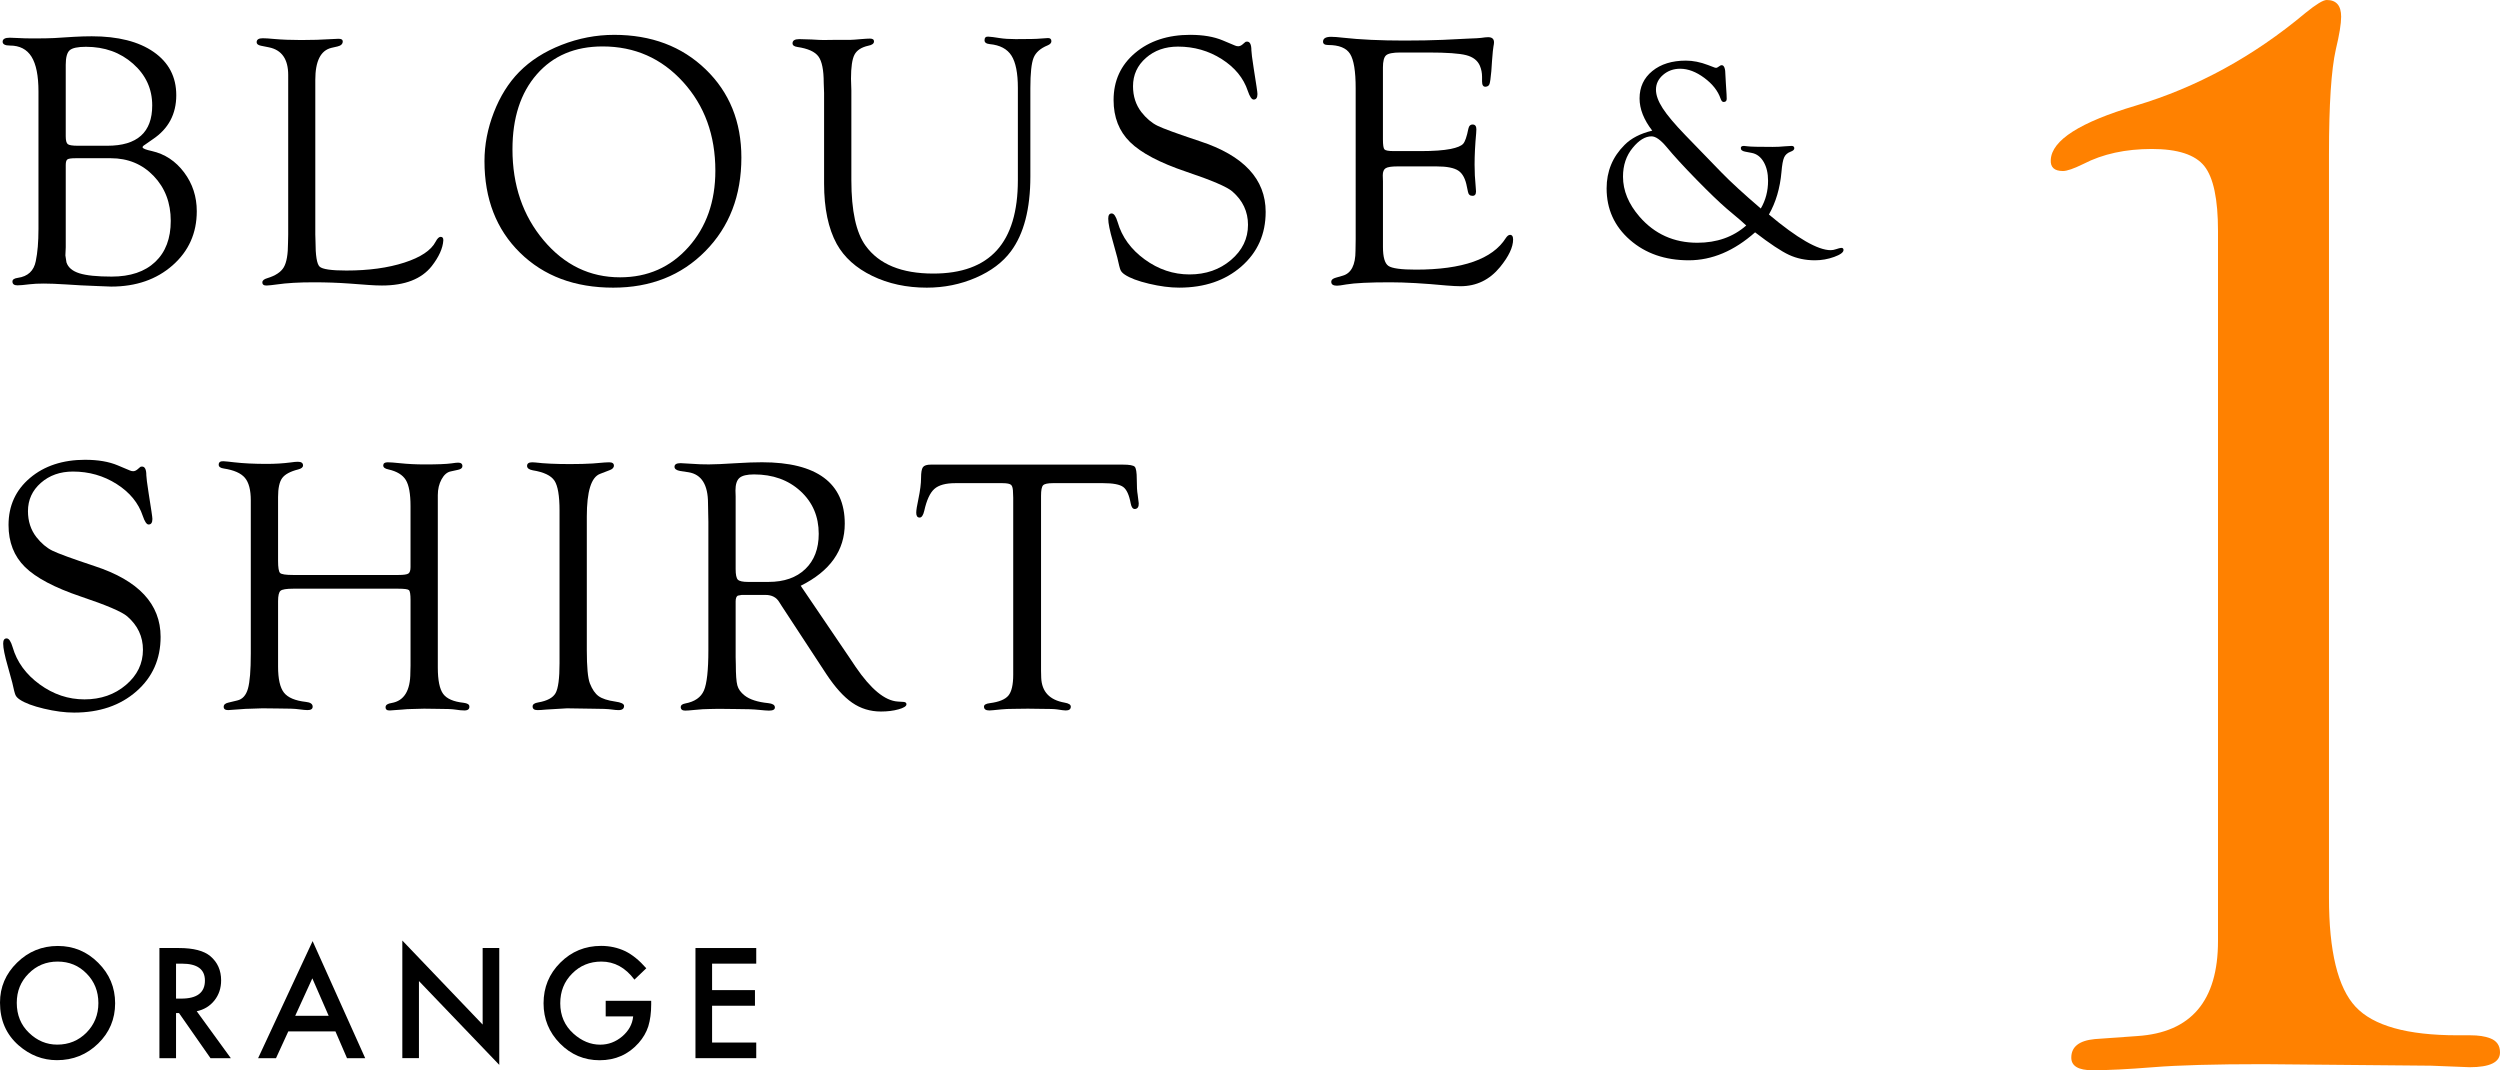
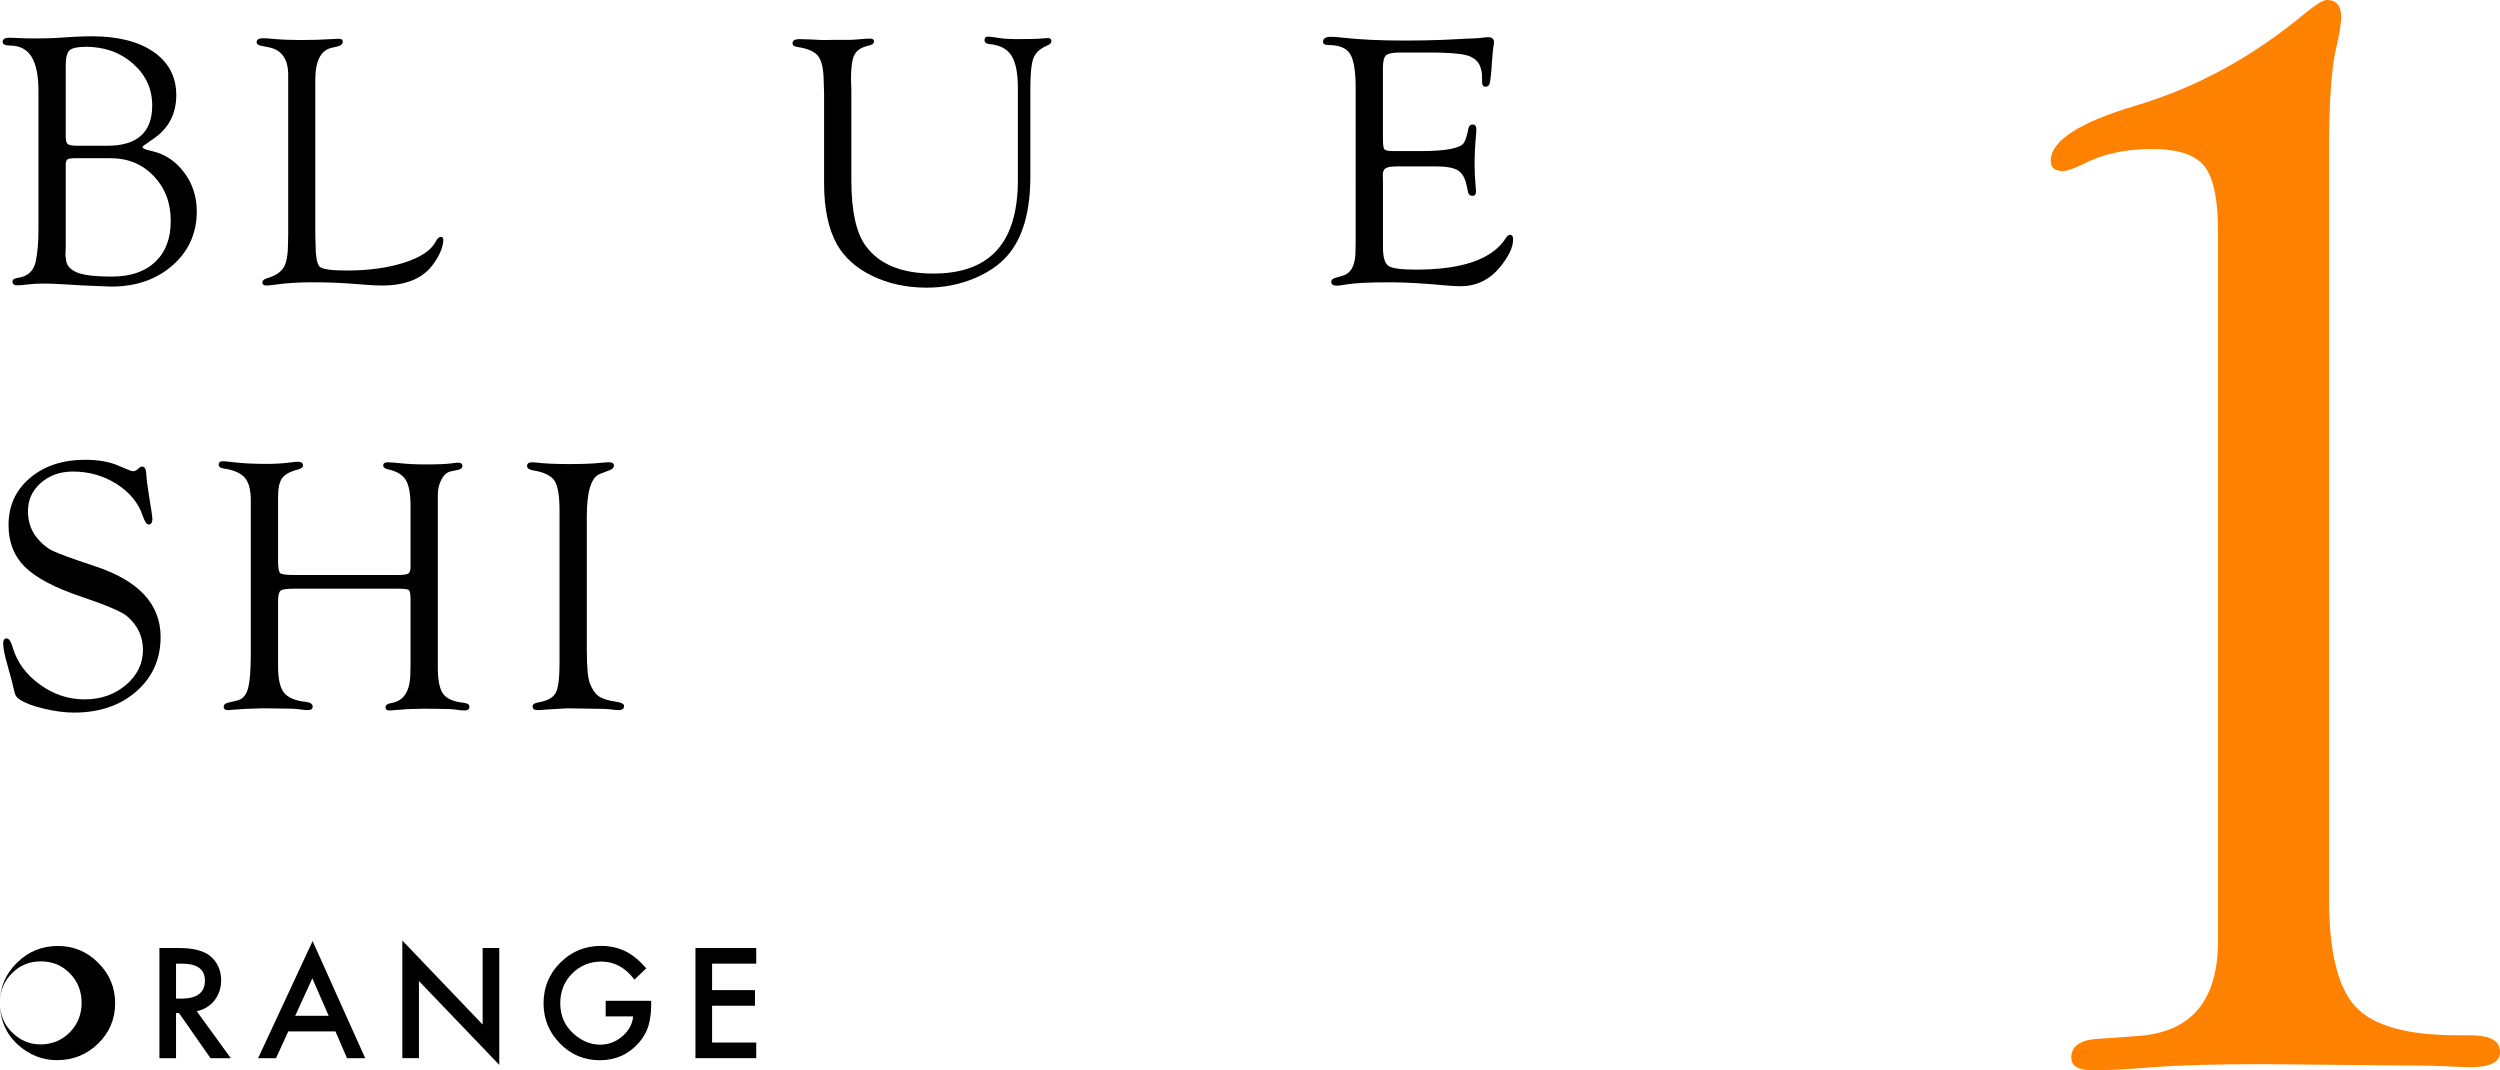
<svg xmlns="http://www.w3.org/2000/svg" viewBox="0 0 410.698 175.821">
  <defs>
    <style>.d{fill:#ff8100;}</style>
  </defs>
  <g id="a" />
  <g id="b">
    <g id="c">
      <g>
        <path d="M6.32,37.666V15.021c0-2.581-.381-4.483-1.142-5.705-.762-1.222-1.943-1.833-3.544-1.833-.801,0-1.201-.21-1.201-.63,0-.439,.391-.659,1.172-.659,.156,0,.654,.02,1.494,.059,.585,.039,1.396,.059,2.431,.059,1.444,0,2.558-.02,3.338-.059l3.28-.205c1.035-.059,2.011-.088,2.929-.088,4.314,0,7.707,.86,10.177,2.581s3.705,4.085,3.705,7.096c0,3.108-1.289,5.522-3.866,7.242l-1.259,.879c-.293,.176-.43,.323-.41,.44,.02,.196,.527,.401,1.523,.615,2.147,.488,3.914,1.658,5.301,3.511,1.386,1.854,2.079,3.979,2.079,6.379,0,3.589-1.323,6.549-3.968,8.88-2.646,2.331-6.009,3.497-10.089,3.497l-2.255-.088-2.724-.117-2.372-.146c-1.562-.098-2.802-.146-3.72-.146s-1.698,.039-2.343,.117c-.938,.117-1.602,.176-1.992,.176-.547,0-.82-.21-.82-.629,0-.324,.293-.524,.878-.601,1.66-.234,2.646-1.154,2.958-2.757,.293-1.408,.439-3.148,.439-5.222Zm6.094-11.673c-.704,0-1.148,.063-1.334,.19-.186,.126-.279,.434-.279,.92v13.511l-.059,1.345,.176,1.141c.273,.838,.983,1.438,2.127,1.798,1.144,.36,2.91,.541,5.296,.541,3.07,0,5.457-.804,7.158-2.413,1.701-1.608,2.553-3.855,2.553-6.741,0-2.963-.935-5.419-2.802-7.369-1.868-1.949-4.22-2.924-7.056-2.924h-5.78Zm.382-2.05h4.843c4.911,0,7.367-2.206,7.367-6.619,0-2.714-1.047-4.998-3.141-6.854-2.094-1.854-4.677-2.782-7.748-2.782-1.35,0-2.24,.19-2.671,.571-.431,.38-.646,1.176-.646,2.387v11.745c0,.684,.112,1.113,.337,1.289s.778,.264,1.658,.264Z" />
        <path d="M51.8,38.606l.029,1.026c0,2.347,.225,3.736,.674,4.166s1.916,.645,4.4,.645c3.657,0,6.829-.434,9.518-1.303,2.688-.869,4.405-2.016,5.148-3.441,.273-.527,.546-.791,.82-.791,.312,0,.459,.194,.439,.583-.078,1.284-.713,2.694-1.905,4.231-1.682,2.121-4.408,3.181-8.18,3.181-.626,0-1.349-.029-2.169-.088l-3.167-.234c-1.856-.136-3.821-.205-5.893-.205-2.404,0-4.417,.117-6.039,.352-.685,.097-1.231,.156-1.642,.176-.489,.019-.733-.152-.733-.515,0-.305,.266-.533,.796-.686,1.356-.41,2.266-1.012,2.728-1.804,.462-.792,.693-2.126,.693-4.004l.029-1.35V12.322c0-2.601-1.055-4.116-3.163-4.546l-1.318-.264c-.468-.095-.703-.286-.703-.572,0-.438,.332-.658,.994-.658,.448,0,1.062,.039,1.841,.117,1.325,.117,2.815,.176,4.472,.176,1.792,0,3.419-.049,4.881-.146,.74-.039,1.159-.059,1.257-.059,.468,0,.701,.143,.701,.429,0,.42-.283,.696-.849,.83l-1.025,.235c-1.758,.43-2.636,2.181-2.636,5.25v25.492Z" />
-         <path d="M100.882,5.725c6.111,0,11.124,1.888,15.039,5.664,3.915,3.775,5.872,8.609,5.872,14.502,0,6.244-1.972,11.365-5.916,15.365-3.944,4-8.991,6-15.142,6-6.308,0-11.408-1.912-15.303-5.736s-5.843-8.839-5.843-15.044c0-2.692,.513-5.36,1.538-8.004,1.025-2.644,2.406-4.854,4.144-6.629,1.835-1.873,4.159-3.361,6.97-4.463,2.812-1.102,5.692-1.654,8.641-1.654Zm-1.891,1.904c-4.534,0-8.135,1.526-10.802,4.577-2.668,3.051-4.001,7.16-4.001,12.326,0,5.907,1.705,10.888,5.115,14.943s7.597,6.083,12.561,6.083c4.534,0,8.276-1.652,11.228-4.957,2.95-3.305,4.426-7.492,4.426-12.56,0-5.829-1.769-10.688-5.306-14.577-3.538-3.89-7.944-5.834-13.221-5.834Z" />
        <path d="M167.215,29.606V14.447c0-2.439-.352-4.209-1.054-5.312-.703-1.102-1.895-1.731-3.573-1.888-.566-.057-.85-.267-.85-.629,0-.42,.194-.62,.584-.601,.428,.02,1.051,.098,1.87,.234,.739,.117,1.625,.176,2.658,.176,2.181,0,3.525-.029,4.031-.088,.681-.059,1.11-.088,1.285-.088,.37,0,.556,.171,.556,.515,0,.286-.205,.515-.615,.686-1.191,.488-1.962,1.171-2.313,2.05-.352,.878-.527,2.539-.527,4.979v14.498c0,5.331-1.064,9.431-3.192,12.301-1.348,1.816-3.276,3.266-5.785,4.35-2.509,1.083-5.189,1.625-8.04,1.625-3.319,0-6.307-.645-8.962-1.933-2.656-1.289-4.599-3.036-5.828-5.243-1.387-2.538-2.08-5.848-2.08-9.929V15.272l-.059-1.669c0-2.089-.288-3.529-.864-4.32-.576-.791-1.733-1.313-3.47-1.567-.527-.076-.791-.276-.791-.602,0-.458,.371-.687,1.113-.687,.488,0,1.162,.02,2.021,.059,.897,.059,1.552,.088,1.962,.088l2.255-.029h2.226c.234,0,.78-.039,1.64-.117,.722-.059,1.22-.088,1.494-.088,.449,0,.674,.152,.674,.457,0,.362-.312,.6-.938,.714-1.133,.253-1.889,.747-2.27,1.478-.381,.732-.571,2.044-.571,3.936l.059,1.931v14.75c0,5.034,.781,8.624,2.345,10.77,2.208,3.044,5.913,4.565,11.112,4.565,4.652,0,8.132-1.272,10.438-3.819,2.306-2.546,3.459-6.385,3.459-11.516Z" />
-         <path d="M195.561,5.725c2.089,0,3.855,.303,5.301,.908l2.021,.849c.176,.078,.352,.117,.527,.117,.234,0,.469-.098,.703-.293l.41-.352c.059-.078,.166-.117,.322-.117,.488-.02,.732,.459,.732,1.435,0,.332,.126,1.318,.38,2.958l.469,3.017c.097,.645,.146,1.045,.146,1.201,0,.605-.209,.908-.626,.908-.318,0-.637-.47-.955-1.411-.701-2.116-2.127-3.859-4.277-5.231-2.151-1.371-4.55-2.057-7.197-2.057-2.103,0-3.859,.621-5.271,1.862-1.411,1.241-2.116,2.79-2.116,4.646,0,1.642,.458,3.059,1.375,4.252,.799,1.016,1.671,1.759,2.618,2.228,.945,.47,3.271,1.32,6.976,2.551,7.215,2.361,10.822,6.234,10.822,11.619,0,3.649-1.328,6.634-3.983,8.956-2.655,2.322-6.062,3.483-10.222,3.483-1.503,0-3.158-.215-4.964-.645-1.807-.429-3.129-.927-3.969-1.494-.352-.234-.586-.483-.703-.747s-.292-.941-.527-2.035c-.04-.156-.283-1.044-.732-2.666-.508-1.757-.762-3.006-.762-3.749,0-.586,.199-.869,.597-.85,.358,.02,.676,.5,.955,1.439,.701,2.428,2.181,4.465,4.439,6.109,2.259,1.646,4.712,2.468,7.36,2.468,2.687,0,4.96-.792,6.82-2.375,1.86-1.583,2.79-3.508,2.79-5.775,0-2.169-.858-3.997-2.574-5.482-.878-.762-3.413-1.847-7.604-3.254-4.329-1.463-7.396-3.083-9.199-4.858s-2.705-4.078-2.705-6.907c0-3.161,1.176-5.736,3.529-7.726s5.384-2.986,9.094-2.986Z" />
        <path d="M227.187,11.094v11.816c0,.901,.083,1.445,.249,1.631s.669,.279,1.509,.279h4.51c2.051,0,3.671-.117,4.862-.351,1.054-.215,1.737-.498,2.05-.85s.596-1.171,.85-2.46c.1-.488,.349-.722,.749-.703,.379,.02,.569,.283,.569,.789,0,.136-.011,.351-.033,.643-.174,1.889-.26,3.613-.26,5.171,0,1.188,.059,2.367,.176,3.535,.039,.39,.059,.672,.059,.847,0,.487-.19,.73-.569,.73-.419,0-.669-.215-.749-.645l-.175-.82c-.234-1.308-.702-2.197-1.403-2.666-.702-.468-1.891-.703-3.565-.703h-6.459c-.955,0-1.593,.098-1.915,.293s-.482,.587-.482,1.174l.029,.968v10.797c0,1.662,.297,2.699,.892,3.11,.594,.411,2.101,.616,4.519,.616,7.662,0,12.585-1.728,14.769-5.184,.22-.332,.44-.508,.66-.527,.36-.019,.541,.233,.541,.759,0,1.265-.713,2.773-2.139,4.524-1.718,2.102-3.886,3.152-6.502,3.152-.566,0-1.328-.04-2.284-.117-3.729-.352-6.814-.527-9.255-.527-3.417,0-5.828,.117-7.234,.352-.742,.136-1.25,.205-1.523,.205-.625,0-.937-.21-.937-.63,0-.325,.253-.554,.762-.688l1.112-.323c1.406-.391,2.109-1.76,2.109-4.107l.029-1.906V14.493c0-2.796-.308-4.678-.923-5.646-.615-.968-1.812-1.452-3.588-1.452-.566,0-.85-.181-.85-.544,0-.535,.439-.803,1.318-.803,.488,0,1.142,.049,1.962,.146,2.792,.312,6.151,.469,10.075,.469,2.382,0,4.491-.039,6.326-.117l4.159-.205c1.152-.039,1.854-.078,2.108-.117,.527-.078,.918-.117,1.172-.117,.645,0,.967,.282,.967,.846,0,.175-.029,.399-.088,.671s-.137,1.051-.234,2.334l-.117,1.722c-.1,1.128-.199,1.834-.299,2.116-.1,.282-.319,.433-.657,.452-.378,.02-.567-.273-.567-.879v-.761c0-.625-.117-1.22-.351-1.787-.37-.878-1.121-1.464-2.251-1.757-1.131-.293-3.206-.439-6.228-.439h-4.59c-1.208,0-1.988,.152-2.339,.456s-.526,.975-.526,2.014Z" />
-         <path d="M290.596,35.24c4.654,3.905,8.037,5.858,10.146,5.858,.281,0,.578-.055,.89-.164,.375-.125,.648-.195,.82-.211,.266-.015,.398,.1,.398,.348,0,.386-.512,.765-1.534,1.135-1.023,.37-2.074,.556-3.151,.556-1.562,0-2.984-.297-4.265-.891-1.281-.593-3.14-1.828-5.576-3.702-3.453,3.062-7.084,4.592-10.896,4.592-3.89,0-7.111-1.117-9.665-3.351s-3.831-5.053-3.831-8.458c0-2.812,.984-5.193,2.952-7.146,1.078-1.093,2.593-1.875,4.546-2.343-1.391-1.796-2.085-3.562-2.085-5.295,0-1.858,.699-3.358,2.097-4.499,1.397-1.14,3.237-1.71,5.518-1.71,1.156,0,2.367,.242,3.632,.725l1.102,.421,.234,.047c.125-.016,.289-.101,.492-.257,.156-.125,.289-.187,.398-.187,.422-.016,.633,.544,.633,1.68l.07,1.284,.117,1.843c.016,.389,.023,.63,.023,.724,0,.343-.172,.514-.516,.514-.203,0-.367-.186-.492-.558-.437-1.27-1.329-2.404-2.677-3.403-1.348-.999-2.669-1.499-3.962-1.499-1.091,0-2.026,.336-2.805,1.006-.78,.671-1.169,1.482-1.169,2.435,0,.89,.366,1.904,1.1,3.043,.733,1.139,1.973,2.614,3.72,4.424l5.896,6.085c1.529,1.576,3.697,3.566,6.505,5.969,.796-1.362,1.195-2.881,1.195-4.557,0-1.237-.242-2.271-.727-3.101s-1.14-1.324-1.968-1.48l-1.102-.211c-.469-.092-.695-.297-.679-.617,.015-.213,.188-.32,.517-.32,.125,0,.336,.023,.634,.07,.47,.063,1.825,.094,4.064,.094,.721,0,1.37-.031,1.95-.094,.548-.047,.939-.07,1.175-.07,.281,0,.43,.123,.446,.366,.015,.244-.196,.442-.633,.595-.5,.188-.848,.501-1.043,.939s-.34,1.237-.434,2.396c-.234,2.646-.922,4.97-2.062,6.974Zm-3.726,1.804c-.5-.437-.82-.726-.96-.867l-2.25-1.898c-1.265-1.093-2.933-2.698-5.002-4.815-2.07-2.116-3.699-3.893-4.886-5.331-.969-1.156-1.787-1.734-2.456-1.734-1.042,0-2.077,.632-3.104,1.896-1.058,1.279-1.587,2.855-1.587,4.727,0,2.293,.905,4.485,2.715,6.575,2.481,2.855,5.648,4.282,9.502,4.282,3.198,0,5.874-.945,8.027-2.835Z" />
        <path d="M14.023,75.535c2.089,0,3.856,.303,5.301,.908l2.021,.849c.176,.078,.352,.117,.527,.117,.234,0,.469-.098,.703-.293l.41-.352c.059-.078,.166-.117,.322-.117,.488-.02,.732,.459,.732,1.435,0,.332,.127,1.318,.381,2.958l.469,3.017c.097,.645,.146,1.045,.146,1.201,0,.605-.209,.908-.626,.908-.318,0-.637-.47-.955-1.411-.701-2.116-2.126-3.859-4.277-5.231-2.151-1.371-4.55-2.057-7.197-2.057-2.102,0-3.859,.621-5.271,1.862-1.411,1.241-2.116,2.79-2.116,4.646,0,1.642,.458,3.059,1.375,4.252,.799,1.016,1.671,1.759,2.617,2.228,.945,.47,3.271,1.32,6.976,2.551,7.214,2.361,10.822,6.234,10.822,11.619,0,3.649-1.328,6.634-3.983,8.956-2.656,2.322-6.063,3.483-10.222,3.483-1.503,0-3.159-.215-4.964-.645-1.806-.429-3.129-.927-3.969-1.494-.351-.234-.585-.483-.703-.747s-.292-.941-.527-2.035c-.04-.156-.283-1.044-.732-2.666-.508-1.757-.762-3.006-.762-3.749,0-.586,.199-.869,.598-.85,.357,.02,.676,.5,.955,1.439,.701,2.428,2.181,4.465,4.439,6.109,2.259,1.646,4.712,2.468,7.36,2.468,2.687,0,4.96-.792,6.82-2.375s2.79-3.508,2.79-5.775c0-2.169-.858-3.997-2.574-5.482-.877-.762-3.412-1.847-7.604-3.254-4.329-1.463-7.396-3.083-9.199-4.858s-2.705-4.078-2.705-6.907c0-3.161,1.176-5.736,3.529-7.726,2.353-1.99,5.384-2.986,9.094-2.986Z" />
        <path d="M48.168,94.456h17.28c.859,0,1.406-.079,1.64-.235,.234-.157,.352-.509,.352-1.059v-10.021c0-2.018-.259-3.448-.776-4.291-.518-.842-1.47-1.42-2.855-1.734-.586-.114-.869-.343-.85-.686,.02-.323,.264-.485,.732-.485,.41,0,1.073,.049,1.991,.146,1.289,.137,2.655,.205,4.101,.205,2.089,0,3.554-.059,4.394-.176,.527-.078,.888-.117,1.083-.117,.469,0,.703,.19,.703,.571,0,.3-.234,.501-.703,.601l-1.2,.264c-.605,.117-1.113,.552-1.523,1.303-.41,.752-.615,1.616-.615,2.592v28.321c0,2.089,.292,3.534,.878,4.334,.586,.801,1.708,1.289,3.368,1.465,.605,.076,.918,.267,.938,.572,.039,.458-.234,.687-.82,.687-.391,0-.898-.049-1.523-.146-.468-.078-1.445-.117-2.929-.117l-2.167-.029-2.196,.059c-.352,0-.82,.029-1.406,.088-1.211,.097-1.884,.146-2.021,.146-.488,.019-.723-.171-.703-.572,.02-.343,.352-.562,.996-.658,2.05-.352,3.075-2.024,3.075-5.016l.029-1.144v-10.766c0-.919-.088-1.457-.264-1.613-.176-.157-.762-.235-1.757-.235h-17.25c-1.113,0-1.807,.113-2.08,.337-.274,.225-.41,.796-.41,1.713v10.749c0,2.031,.322,3.456,.966,4.276,.645,.82,1.846,1.328,3.603,1.523,.722,.077,1.093,.325,1.113,.745,.019,.401-.264,.602-.85,.602-.254,0-.732-.044-1.435-.133-.527-.089-1.699-.133-3.515-.133l-2.46-.026-1.933,.065c-.488,0-1.104,.033-1.845,.098-1.015,.086-1.63,.13-1.845,.13-.488,0-.732-.181-.732-.544,0-.343,.254-.572,.762-.686l1.464-.353c.859-.195,1.445-.841,1.757-1.937,.312-1.096,.469-3.014,.469-5.754v-25.187c0-1.702-.322-2.935-.967-3.698-.644-.763-1.796-1.272-3.456-1.527-.566-.076-.849-.286-.849-.628,0-.401,.253-.591,.761-.572,.371,.02,.957,.078,1.758,.176,1.522,.176,3.31,.264,5.359,.264,1.386,0,2.685-.078,3.896-.234,.527-.078,.937-.117,1.23-.117,.566,0,.849,.201,.849,.601,0,.306-.264,.525-.791,.658-1.308,.333-2.187,.809-2.636,1.426-.449,.617-.673,1.65-.673,3.1v10.492c0,1.117,.112,1.783,.337,1.999,.224,.215,.942,.323,2.153,.323Z" />
        <path d="M96.401,84.866v21.958c0,2.74,.166,4.55,.498,5.431,.39,.999,.874,1.703,1.45,2.114,.576,.411,1.479,.705,2.709,.881,.976,.134,1.464,.373,1.464,.717,0,.459-.303,.689-.908,.689-.293,0-.664-.033-1.113-.098-.605-.087-1.641-.13-3.104-.13l-4.247-.065-3.456,.205c-.566,.059-1.035,.088-1.406,.088-.527,0-.791-.201-.791-.601,0-.343,.302-.563,.908-.658,1.484-.254,2.44-.768,2.87-1.54,.429-.772,.645-2.4,.645-4.884v-25.109c0-2.425-.278-4.058-.834-4.898-.557-.841-1.743-1.408-3.559-1.702-.605-.114-.918-.344-.938-.688-.02-.42,.264-.63,.85-.63,.156,0,.332,.011,.527,.032,1.425,.174,3.319,.261,5.682,.261,1.444,0,2.685-.033,3.72-.098l1.962-.163c.371-.021,.615-.032,.732-.032,.527,0,.791,.182,.791,.544,0,.344-.254,.602-.762,.773l-1.523,.587c-1.445,.548-2.167,2.887-2.167,7.016Z" />
-         <path d="M131.542,96.233l8.083,11.918,.938,1.402c2.499,3.661,4.803,5.56,6.912,5.696l.937,.059c.352,.021,.518,.16,.498,.418-.02,.298-.454,.566-1.303,.805-.849,.238-1.811,.358-2.885,.358-1.757,0-3.334-.483-4.73-1.45-1.396-.967-2.817-2.543-4.262-4.73l-7.292-11.129-.41-.644c-.468-.8-1.23-1.201-2.285-1.201h-3.895l-.644,.118c-.234,.138-.352,.451-.352,.94v9.168l.029,1.175c0,1.685,.083,2.836,.249,3.453,.165,.617,.561,1.17,1.186,1.66,.84,.666,2.139,1.087,3.896,1.263,.703,.077,1.064,.296,1.084,.658,.039,.381-.283,.572-.967,.572-.273,0-.85-.043-1.728-.13-.801-.087-2.041-.131-3.719-.131l-2.812-.032-1.523,.029c-.664,0-1.464,.048-2.401,.146-.762,.078-1.289,.117-1.582,.117-.488,0-.732-.2-.732-.6,0-.286,.244-.477,.732-.572,1.562-.292,2.587-1.001,3.076-2.126,.488-1.125,.732-3.339,.732-6.644v-21.062l-.059-3.05c0-3.051-1.064-4.752-3.192-5.104l-1.376-.206c-.625-.114-.937-.343-.937-.688,0-.401,.332-.601,.996-.601,.156,0,.839,.039,2.05,.117,.703,.059,1.571,.088,2.606,.088,.898,0,2.431-.068,4.599-.205,1.562-.098,2.938-.146,4.129-.146,4.491,0,7.878,.846,10.163,2.536,2.285,1.69,3.427,4.207,3.427,7.549,0,4.398-2.411,7.799-7.234,10.203Zm-8.606-.636h3.316c2.563,0,4.578-.705,6.046-2.116,1.468-1.41,2.202-3.34,2.202-5.789,0-2.84-.998-5.177-2.994-7.008-1.996-1.832-4.54-2.748-7.631-2.748-1.155,0-1.952,.191-2.392,.573-.44,.382-.66,1.073-.66,2.072l.029,.97v11.931c0,.921,.122,1.504,.366,1.749,.244,.245,.817,.367,1.718,.367Z" />
-         <path d="M181.212,79.372h-8.23c-.859,0-1.401,.118-1.625,.352-.225,.234-.336,.812-.336,1.73v28.749l.029,1.145c.097,2.288,1.376,3.647,3.836,4.078,.683,.114,1.025,.334,1.025,.658,0,.42-.274,.63-.822,.63-.235,0-.714-.059-1.438-.176-.372-.059-1.252-.088-2.642-.088l-2.143-.029-2.289,.029c-.821,0-1.516,.029-2.083,.088-1.116,.117-1.771,.176-1.967,.176-.587,0-.88-.209-.88-.629,0-.305,.322-.496,.966-.572,1.504-.195,2.519-.611,3.046-1.246,.527-.636,.791-1.775,.791-3.418v-29.071l-.029-.763c0-.704-.103-1.153-.308-1.349s-.679-.293-1.42-.293h-7.761c-1.582,0-2.729,.317-3.441,.952-.713,.635-1.265,1.831-1.655,3.588-.175,.762-.439,1.133-.791,1.113-.352-.019-.527-.282-.527-.788,0-.408,.117-1.158,.352-2.248,.293-1.401,.439-2.559,.439-3.474,0-.895,.103-1.483,.308-1.766,.205-.282,.64-.423,1.305-.423h31.54c1.074,0,1.724,.117,1.949,.35,.225,.233,.337,.924,.337,2.071s.048,1.983,.146,2.508c.097,.662,.156,1.138,.176,1.429,.019,.584-.186,.895-.615,.934-.352,.02-.586-.283-.703-.908-.254-1.386-.664-2.289-1.23-2.709-.567-.419-1.669-.629-3.31-.629Z" />
        <g>
-           <path d="M0,164.706c0-2.547,.934-4.734,2.801-6.562,1.859-1.828,4.094-2.742,6.703-2.742,2.578,0,4.789,.922,6.633,2.766,1.852,1.844,2.777,4.059,2.777,6.645,0,2.602-.93,4.809-2.789,6.621-1.867,1.82-4.121,2.73-6.762,2.73-2.336,0-4.434-.809-6.293-2.426-2.047-1.789-3.07-4.133-3.07-7.031Zm2.754,.035c0,2,.672,3.645,2.016,4.934,1.336,1.289,2.879,1.934,4.629,1.934,1.898,0,3.5-.656,4.805-1.969,1.305-1.328,1.957-2.945,1.957-4.852,0-1.93-.645-3.547-1.934-4.852-1.281-1.312-2.867-1.969-4.758-1.969s-3.473,.656-4.77,1.969c-1.297,1.297-1.945,2.898-1.945,4.805Z" />
+           <path d="M0,164.706c0-2.547,.934-4.734,2.801-6.562,1.859-1.828,4.094-2.742,6.703-2.742,2.578,0,4.789,.922,6.633,2.766,1.852,1.844,2.777,4.059,2.777,6.645,0,2.602-.93,4.809-2.789,6.621-1.867,1.82-4.121,2.73-6.762,2.73-2.336,0-4.434-.809-6.293-2.426-2.047-1.789-3.07-4.133-3.07-7.031Zc0,2,.672,3.645,2.016,4.934,1.336,1.289,2.879,1.934,4.629,1.934,1.898,0,3.5-.656,4.805-1.969,1.305-1.328,1.957-2.945,1.957-4.852,0-1.93-.645-3.547-1.934-4.852-1.281-1.312-2.867-1.969-4.758-1.969s-3.473,.656-4.77,1.969c-1.297,1.297-1.945,2.898-1.945,4.805Z" />
          <path d="M32.317,166.124l5.602,7.711h-3.34l-5.168-7.406h-.492v7.406h-2.73v-18.094h3.199c2.391,0,4.117,.449,5.18,1.348,1.172,1,1.758,2.32,1.758,3.961,0,1.281-.367,2.383-1.102,3.305s-1.703,1.512-2.906,1.77Zm-3.398-2.074h.867c2.586,0,3.879-.988,3.879-2.965,0-1.852-1.258-2.777-3.773-2.777h-.973v5.742Z" />
          <path d="M55.106,169.44h-7.746l-2.016,4.395h-2.941l8.953-19.23,8.637,19.23h-2.988l-1.898-4.395Zm-1.113-2.566l-2.684-6.152-2.812,6.152h5.496Z" />
          <path d="M66.094,173.834v-19.324l13.195,13.805v-12.574h2.73v19.195l-13.195-13.77v12.668h-2.73Z" />
          <path d="M99.5,164.413h7.477v.598c0,1.359-.16,2.562-.48,3.609-.312,.969-.84,1.875-1.582,2.719-1.68,1.891-3.816,2.836-6.41,2.836-2.531,0-4.699-.914-6.504-2.742-1.805-1.836-2.707-4.039-2.707-6.609,0-2.625,.918-4.852,2.754-6.68,1.836-1.836,4.07-2.754,6.703-2.754,1.414,0,2.734,.289,3.961,.867,1.172,.578,2.324,1.516,3.457,2.812l-1.945,1.863c-1.484-1.977-3.293-2.965-5.426-2.965-1.914,0-3.52,.66-4.816,1.98-1.297,1.297-1.945,2.922-1.945,4.875,0,2.016,.723,3.676,2.168,4.98,1.352,1.211,2.816,1.816,4.395,1.816,1.344,0,2.551-.453,3.621-1.359,1.07-.914,1.668-2.008,1.793-3.281h-4.512v-2.566Z" />
          <path d="M124.235,158.307h-7.254v4.348h7.043v2.566h-7.043v6.047h7.254v2.566h-9.984v-18.094h9.984v2.566Z" />
        </g>
        <path class="d" d="M382.602,25.242v122.215c0,8.831,1.455,14.809,4.37,17.933,2.913,3.125,8.491,4.687,16.733,4.687h2.123c1.331,0,2.414,.164,3.247,.488,1.081,.408,1.624,1.181,1.624,2.318,0,1.627-1.663,2.439-4.985,2.439l-6.359-.25-27.548-.25c-7.979,0-14.003,.168-18.073,.5-4.156,.332-7.481,.5-9.973,.5-2.328,0-3.49-.69-3.49-2.072,0-1.788,1.29-2.804,3.871-3.048l6.993-.5c8.823-.582,13.237-5.785,13.237-15.609V37.961c0-5.245-.75-8.804-2.248-10.677s-4.371-2.81-8.616-2.81c-4.33,0-8.076,.817-11.238,2.453-1.583,.78-2.707,1.168-3.372,1.168-1.416,0-2.082-.617-1.998-1.852,.166-3.208,4.815-6.171,13.949-8.887,10.044-2.997,19.343-8.074,27.896-15.235,1.742-1.415,2.905-2.123,3.486-2.123,1.581,0,2.371,.917,2.371,2.749,0,1.167-.292,2.958-.874,5.374-.75,3.333-1.124,9.04-1.124,17.119Z" />
      </g>
    </g>
  </g>
</svg>